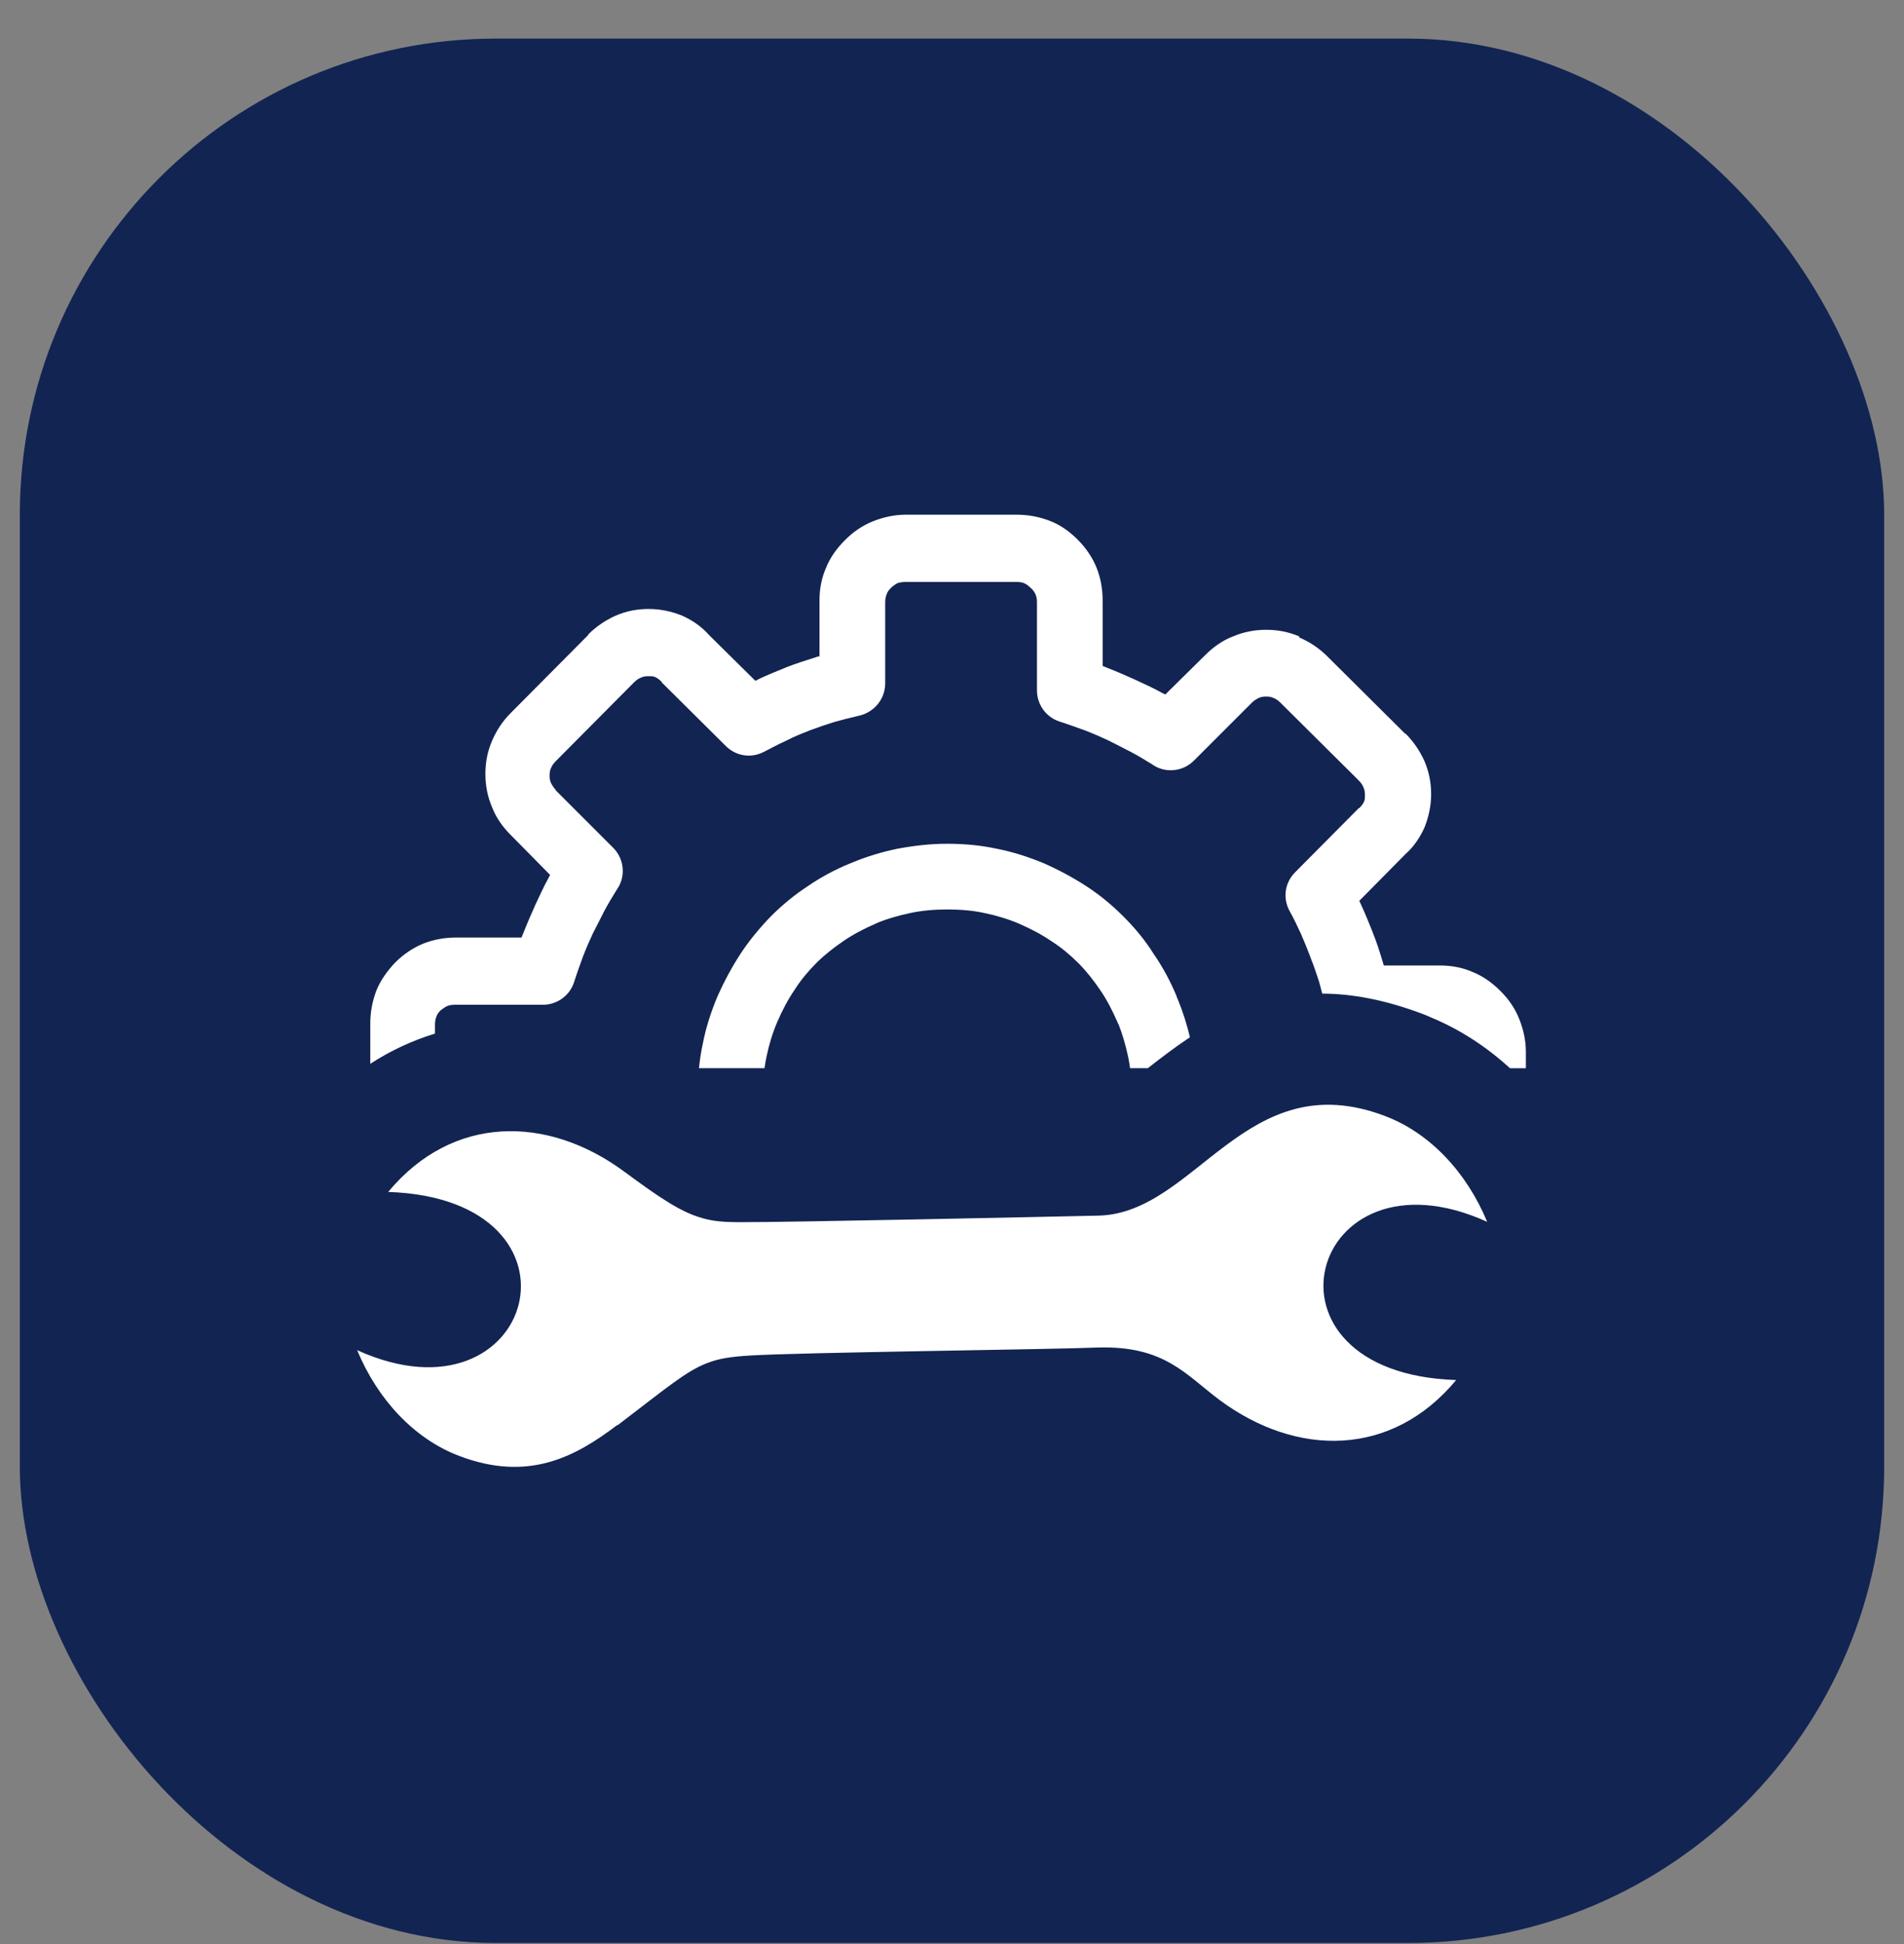
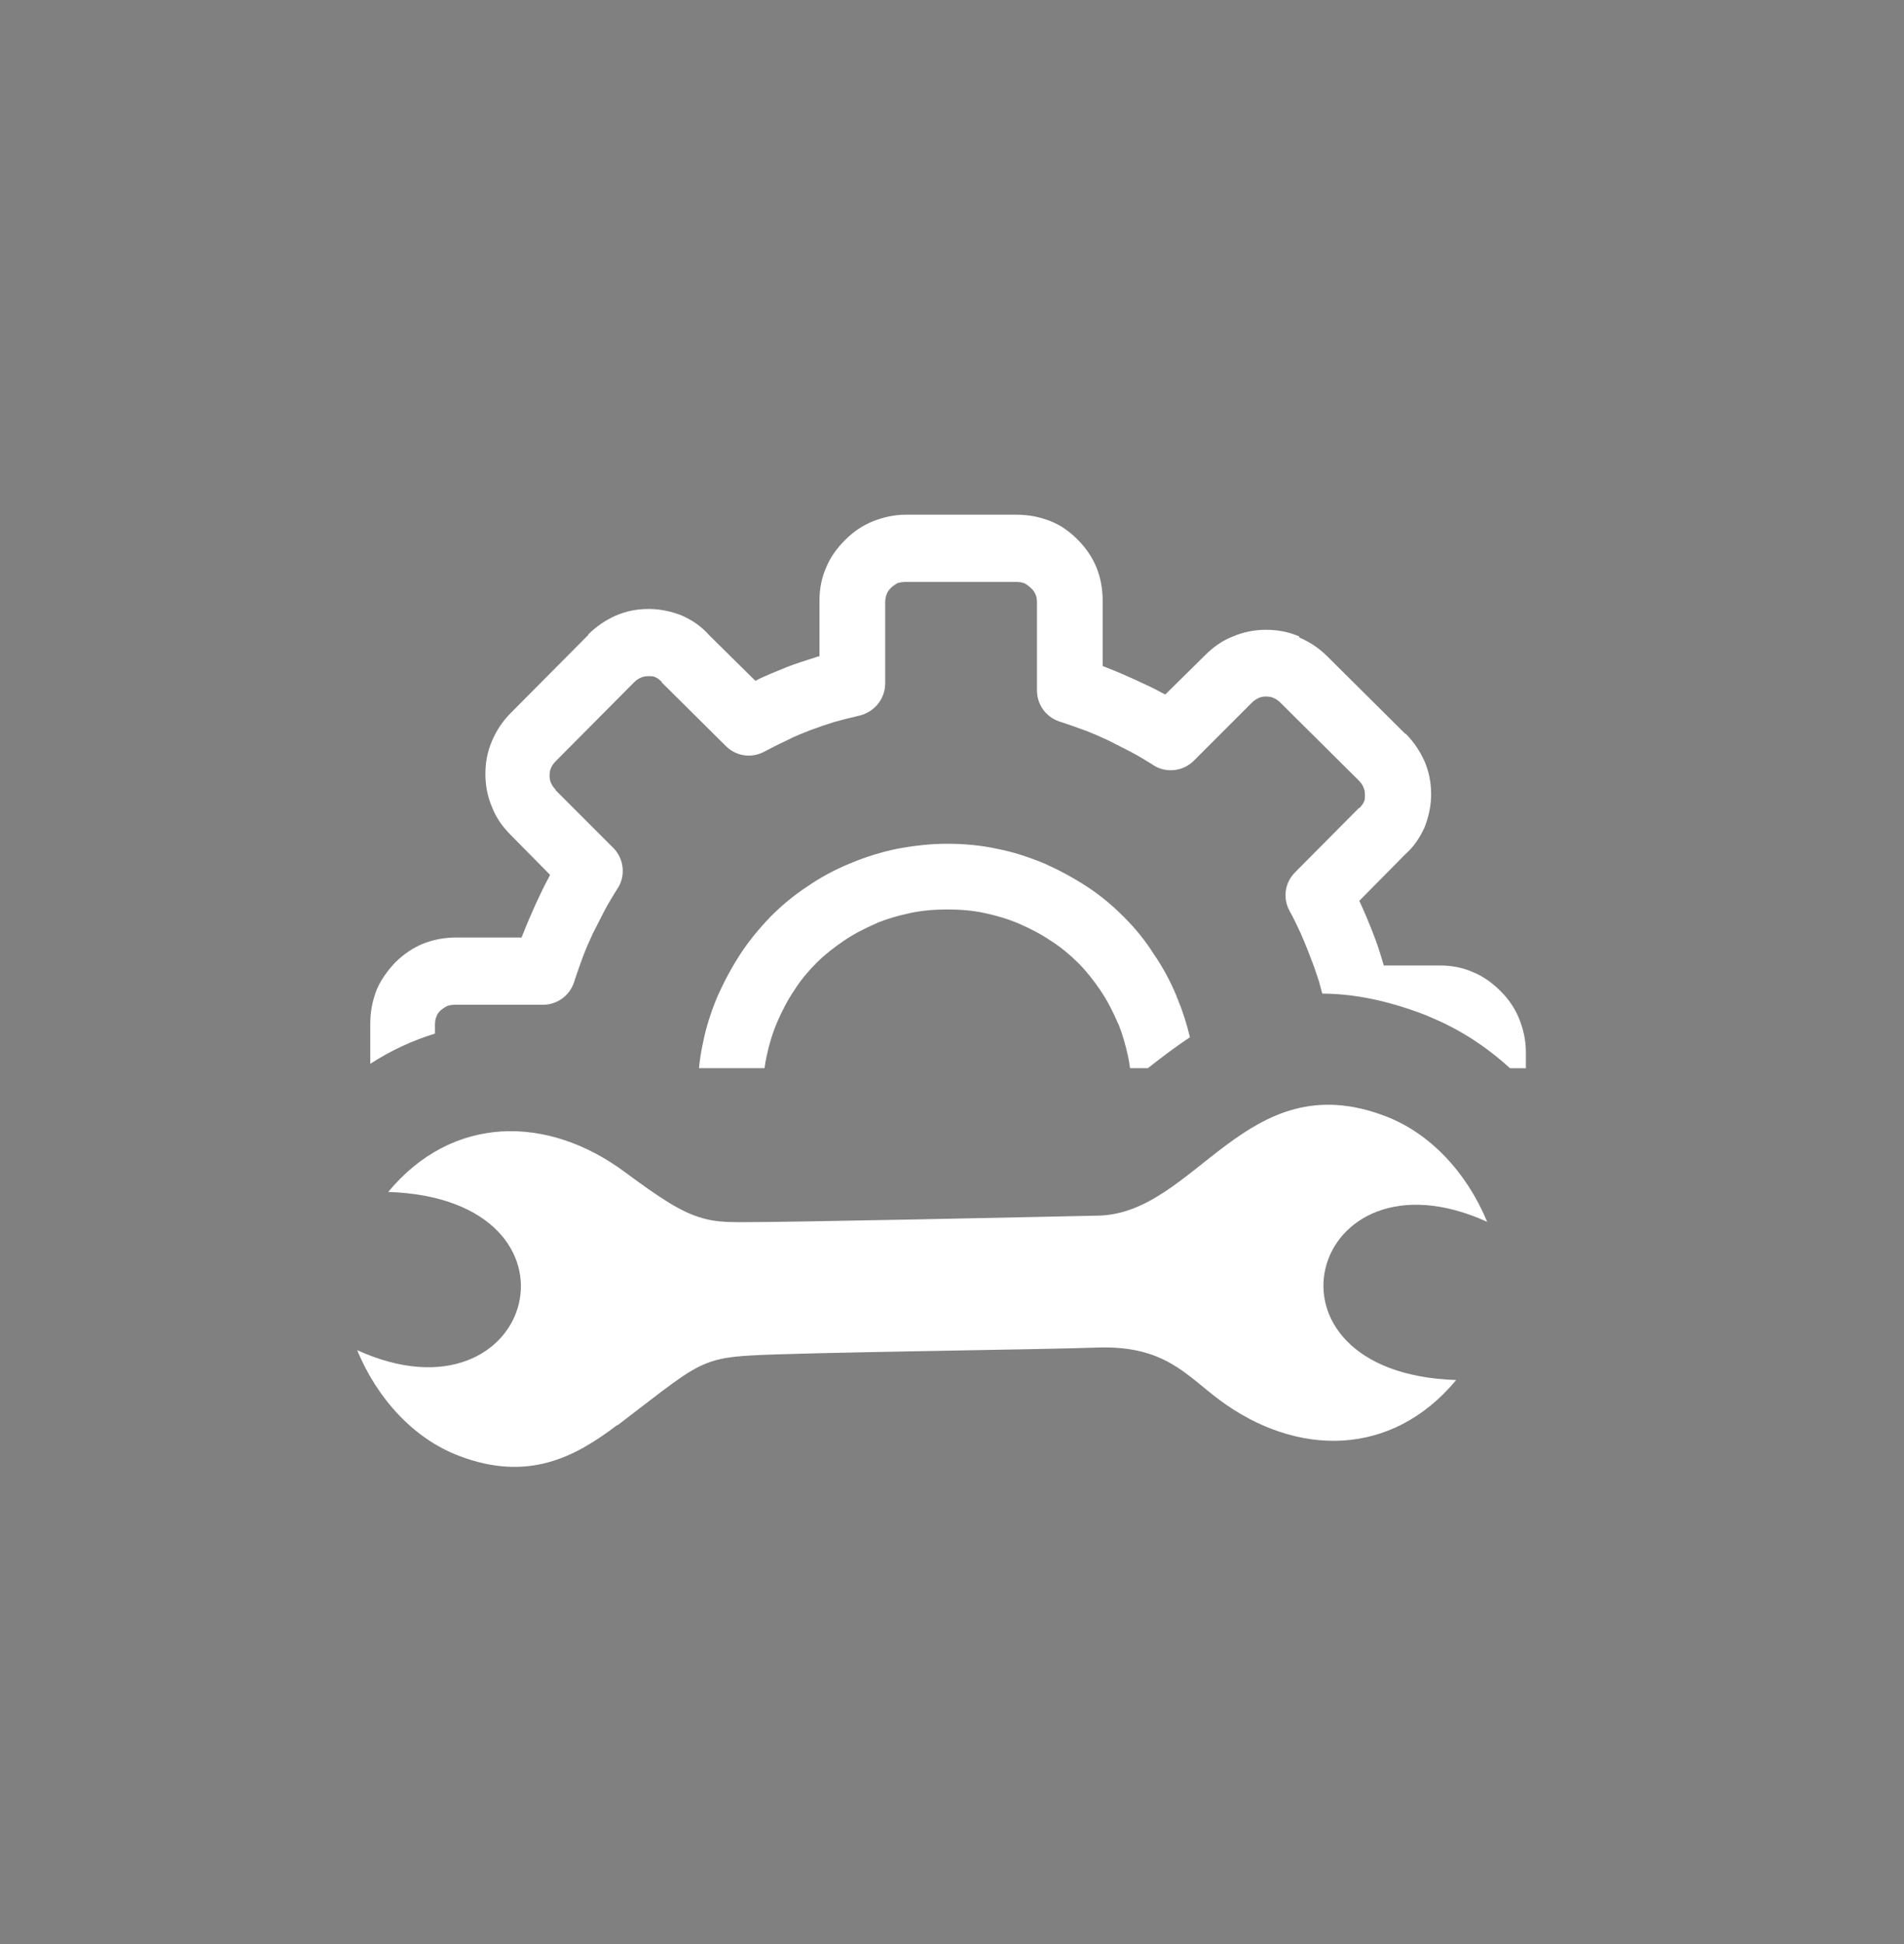
<svg xmlns="http://www.w3.org/2000/svg" width="48" height="49" viewBox="0 0 48 49" fill="none">
  <rect x="0" y="0" width="48" height="49" fill="#808080" stroke="none" />
-   <rect x="0.5" y="0.973" width="47" height="48" rx="12" fill="#122452" />
  <g clip-path="url(#clip0_25401_5857)">
    <path d="M32.292 17.723C32.227 17.659 32.176 17.62 32.112 17.595C32.061 17.569 31.997 17.556 31.919 17.556C31.842 17.556 31.778 17.569 31.727 17.595C31.676 17.62 31.611 17.659 31.56 17.71L31.547 17.723L30.096 19.174C29.814 19.456 29.364 19.495 29.043 19.264C28.877 19.161 28.709 19.058 28.517 18.956C28.312 18.853 28.119 18.75 27.939 18.661C27.747 18.571 27.541 18.481 27.336 18.404C27.156 18.34 26.951 18.263 26.707 18.185C26.36 18.07 26.142 17.749 26.142 17.402V15.181C26.142 15.104 26.129 15.027 26.103 14.976C26.078 14.924 26.039 14.86 25.988 14.822C25.936 14.77 25.885 14.732 25.834 14.706C25.782 14.68 25.705 14.668 25.628 14.668H22.829C22.752 14.668 22.688 14.68 22.637 14.693C22.586 14.719 22.521 14.758 22.457 14.822C22.406 14.873 22.367 14.924 22.355 14.976C22.329 15.027 22.316 15.104 22.316 15.181V17.223C22.316 17.634 22.02 17.967 21.636 18.044C21.417 18.096 21.212 18.147 21.032 18.198C20.826 18.263 20.634 18.327 20.428 18.404C20.236 18.481 20.03 18.558 19.838 18.661C19.633 18.751 19.453 18.853 19.273 18.943C18.939 19.123 18.554 19.059 18.297 18.802L16.692 17.21C16.68 17.197 16.68 17.197 16.68 17.184C16.628 17.133 16.577 17.094 16.525 17.069C16.474 17.043 16.422 17.043 16.346 17.043C16.269 17.043 16.204 17.056 16.153 17.082C16.089 17.107 16.038 17.146 15.973 17.21L14.022 19.174C13.957 19.239 13.919 19.29 13.893 19.354C13.867 19.406 13.855 19.47 13.855 19.547C13.855 19.624 13.867 19.688 13.893 19.74C13.919 19.791 13.957 19.855 14.009 19.907V19.919L15.46 21.37C15.742 21.653 15.78 22.102 15.55 22.423C15.447 22.59 15.344 22.757 15.241 22.949C15.139 23.155 15.036 23.348 14.946 23.527C14.856 23.72 14.766 23.925 14.689 24.131C14.625 24.311 14.548 24.516 14.471 24.76C14.355 25.107 14.034 25.325 13.688 25.325H11.467C11.39 25.325 11.312 25.338 11.261 25.363C11.21 25.389 11.159 25.427 11.107 25.466C11.056 25.517 11.017 25.569 11.004 25.62C10.979 25.672 10.966 25.749 10.966 25.826V26.052C10.401 26.224 9.854 26.477 9.335 26.813V25.8C9.335 25.505 9.387 25.235 9.489 24.965C9.592 24.709 9.759 24.477 9.964 24.259C10.17 24.054 10.414 23.887 10.671 23.784C10.927 23.682 11.21 23.63 11.505 23.63H13.148C13.161 23.592 13.187 23.54 13.2 23.502C13.29 23.271 13.393 23.04 13.495 22.808C13.611 22.564 13.713 22.334 13.829 22.128L13.867 22.051L12.879 21.049C12.673 20.844 12.507 20.613 12.404 20.343C12.288 20.074 12.237 19.791 12.237 19.509C12.237 19.213 12.288 18.944 12.404 18.674C12.519 18.405 12.673 18.174 12.879 17.968L14.83 16.004V15.991C15.036 15.786 15.267 15.631 15.524 15.516C15.793 15.4 16.063 15.349 16.358 15.349C16.653 15.349 16.936 15.413 17.193 15.516C17.45 15.631 17.68 15.786 17.873 16.004L19.042 17.159C19.08 17.146 19.119 17.121 19.144 17.108C19.362 17.005 19.594 16.915 19.838 16.813C20.069 16.723 20.313 16.646 20.557 16.569C20.595 16.556 20.621 16.543 20.659 16.543V15.142C20.659 14.847 20.711 14.565 20.826 14.308C20.929 14.051 21.096 13.82 21.301 13.615L21.314 13.602C21.519 13.397 21.751 13.242 22.008 13.139C22.265 13.037 22.547 12.973 22.829 12.973H25.628C25.924 12.973 26.193 13.024 26.463 13.127C26.733 13.23 26.964 13.397 27.169 13.602C27.374 13.807 27.541 14.051 27.644 14.308C27.747 14.565 27.798 14.847 27.798 15.142V16.786C27.837 16.799 27.888 16.824 27.926 16.837C28.158 16.927 28.389 17.03 28.62 17.133C28.864 17.248 29.095 17.351 29.3 17.466L29.377 17.505L30.379 16.516C30.584 16.311 30.815 16.144 31.085 16.041C31.355 15.926 31.637 15.874 31.919 15.874C32.214 15.874 32.484 15.926 32.754 16.041L32.754 16.067C33.023 16.182 33.255 16.337 33.46 16.542L35.424 18.493H35.437C35.642 18.699 35.796 18.93 35.912 19.187C36.027 19.456 36.079 19.726 36.079 20.021C36.079 20.316 36.014 20.599 35.912 20.855C35.796 21.112 35.642 21.343 35.424 21.536L34.269 22.704C34.281 22.743 34.307 22.781 34.32 22.82C34.423 23.038 34.513 23.27 34.602 23.488C34.602 23.501 34.615 23.513 34.615 23.526C34.705 23.744 34.782 23.988 34.859 24.245L34.885 24.335H36.297C36.593 24.335 36.875 24.387 37.132 24.502C37.389 24.605 37.62 24.772 37.825 24.977L37.838 24.99C38.044 25.196 38.198 25.427 38.3 25.684C38.403 25.94 38.467 26.223 38.467 26.505V26.925H38.067C37.476 26.384 36.805 25.946 36.071 25.642C36.014 25.616 35.956 25.591 35.896 25.568C34.932 25.201 34.089 25.046 33.334 25.044C33.308 24.946 33.281 24.846 33.255 24.746C33.19 24.553 33.126 24.348 33.036 24.13C33.036 24.117 33.023 24.104 33.023 24.091C32.946 23.886 32.869 23.706 32.792 23.526C32.702 23.334 32.612 23.141 32.51 22.961C32.33 22.627 32.394 22.242 32.651 21.985L34.243 20.381C34.243 20.368 34.256 20.368 34.269 20.368C34.32 20.317 34.358 20.265 34.384 20.214C34.41 20.162 34.41 20.111 34.41 20.034C34.41 19.957 34.397 19.893 34.371 19.841C34.346 19.777 34.307 19.726 34.243 19.661L32.279 17.71L32.292 17.723ZM15.558 35.92C14.502 36.722 13.316 37.359 11.575 36.696C10.446 36.268 9.521 35.278 9.004 34.031C13.501 36.069 15.112 30.219 9.786 30.043C11.412 28.086 13.809 28.102 15.746 29.537C16.662 30.214 17.177 30.554 17.704 30.702C17.992 30.788 18.282 30.804 18.648 30.805C19.885 30.809 26.371 30.668 27.683 30.64C30.155 30.592 31.405 26.791 34.921 28.131C36.05 28.559 36.975 29.549 37.492 30.796C32.995 28.758 31.384 34.608 36.71 34.784C35.084 36.741 32.687 36.726 30.75 35.29C29.901 34.659 29.366 33.917 27.691 33.964C26.529 34.013 20.058 34.089 18.893 34.167C18.43 34.195 18.123 34.241 17.831 34.355C17.302 34.556 16.824 34.967 15.574 35.92L15.558 35.92ZM23.882 21.267C24.306 21.267 24.73 21.305 25.141 21.395C25.538 21.472 25.936 21.601 26.335 21.767C26.707 21.934 27.066 22.127 27.4 22.345C27.734 22.563 28.042 22.82 28.325 23.103C28.607 23.385 28.864 23.693 29.082 24.04C29.313 24.374 29.506 24.733 29.66 25.105C29.672 25.131 29.672 25.157 29.685 25.17C29.818 25.491 29.922 25.821 29.998 26.144C29.631 26.388 29.28 26.654 28.937 26.924H28.489C28.476 26.827 28.46 26.73 28.44 26.633C28.375 26.338 28.299 26.068 28.196 25.811C28.183 25.799 28.183 25.786 28.17 25.76C28.042 25.465 27.901 25.195 27.734 24.951C27.567 24.707 27.387 24.476 27.182 24.271C26.976 24.066 26.745 23.873 26.501 23.719C26.257 23.552 25.987 23.411 25.692 23.282C25.423 23.167 25.127 23.077 24.819 23.013C24.524 22.948 24.203 22.923 23.882 22.923C23.561 22.923 23.253 22.948 22.945 23.013C22.649 23.077 22.38 23.154 22.123 23.257C22.11 23.27 22.097 23.27 22.072 23.282C21.776 23.411 21.507 23.552 21.263 23.719C21.018 23.886 20.788 24.066 20.582 24.271C20.377 24.476 20.184 24.707 20.03 24.951C19.863 25.195 19.722 25.465 19.594 25.76C19.478 26.03 19.388 26.325 19.324 26.633C19.303 26.728 19.287 26.825 19.274 26.924H17.621C17.642 26.714 17.674 26.505 17.719 26.3C17.796 25.901 17.924 25.503 18.091 25.106C18.258 24.733 18.451 24.374 18.669 24.04C18.887 23.706 19.144 23.398 19.427 23.103C19.709 22.82 20.017 22.564 20.351 22.345C20.685 22.114 21.044 21.922 21.417 21.768C21.442 21.755 21.468 21.755 21.481 21.742C21.853 21.588 22.238 21.472 22.611 21.395C23.021 21.318 23.445 21.267 23.869 21.267L23.882 21.267Z" fill="white" />
  </g>
  <defs>
    <clipPath id="clip0_25401_5857">
      <rect width="29.463" height="24" fill="white" transform="translate(9 12.973)" />
    </clipPath>
  </defs>
</svg>